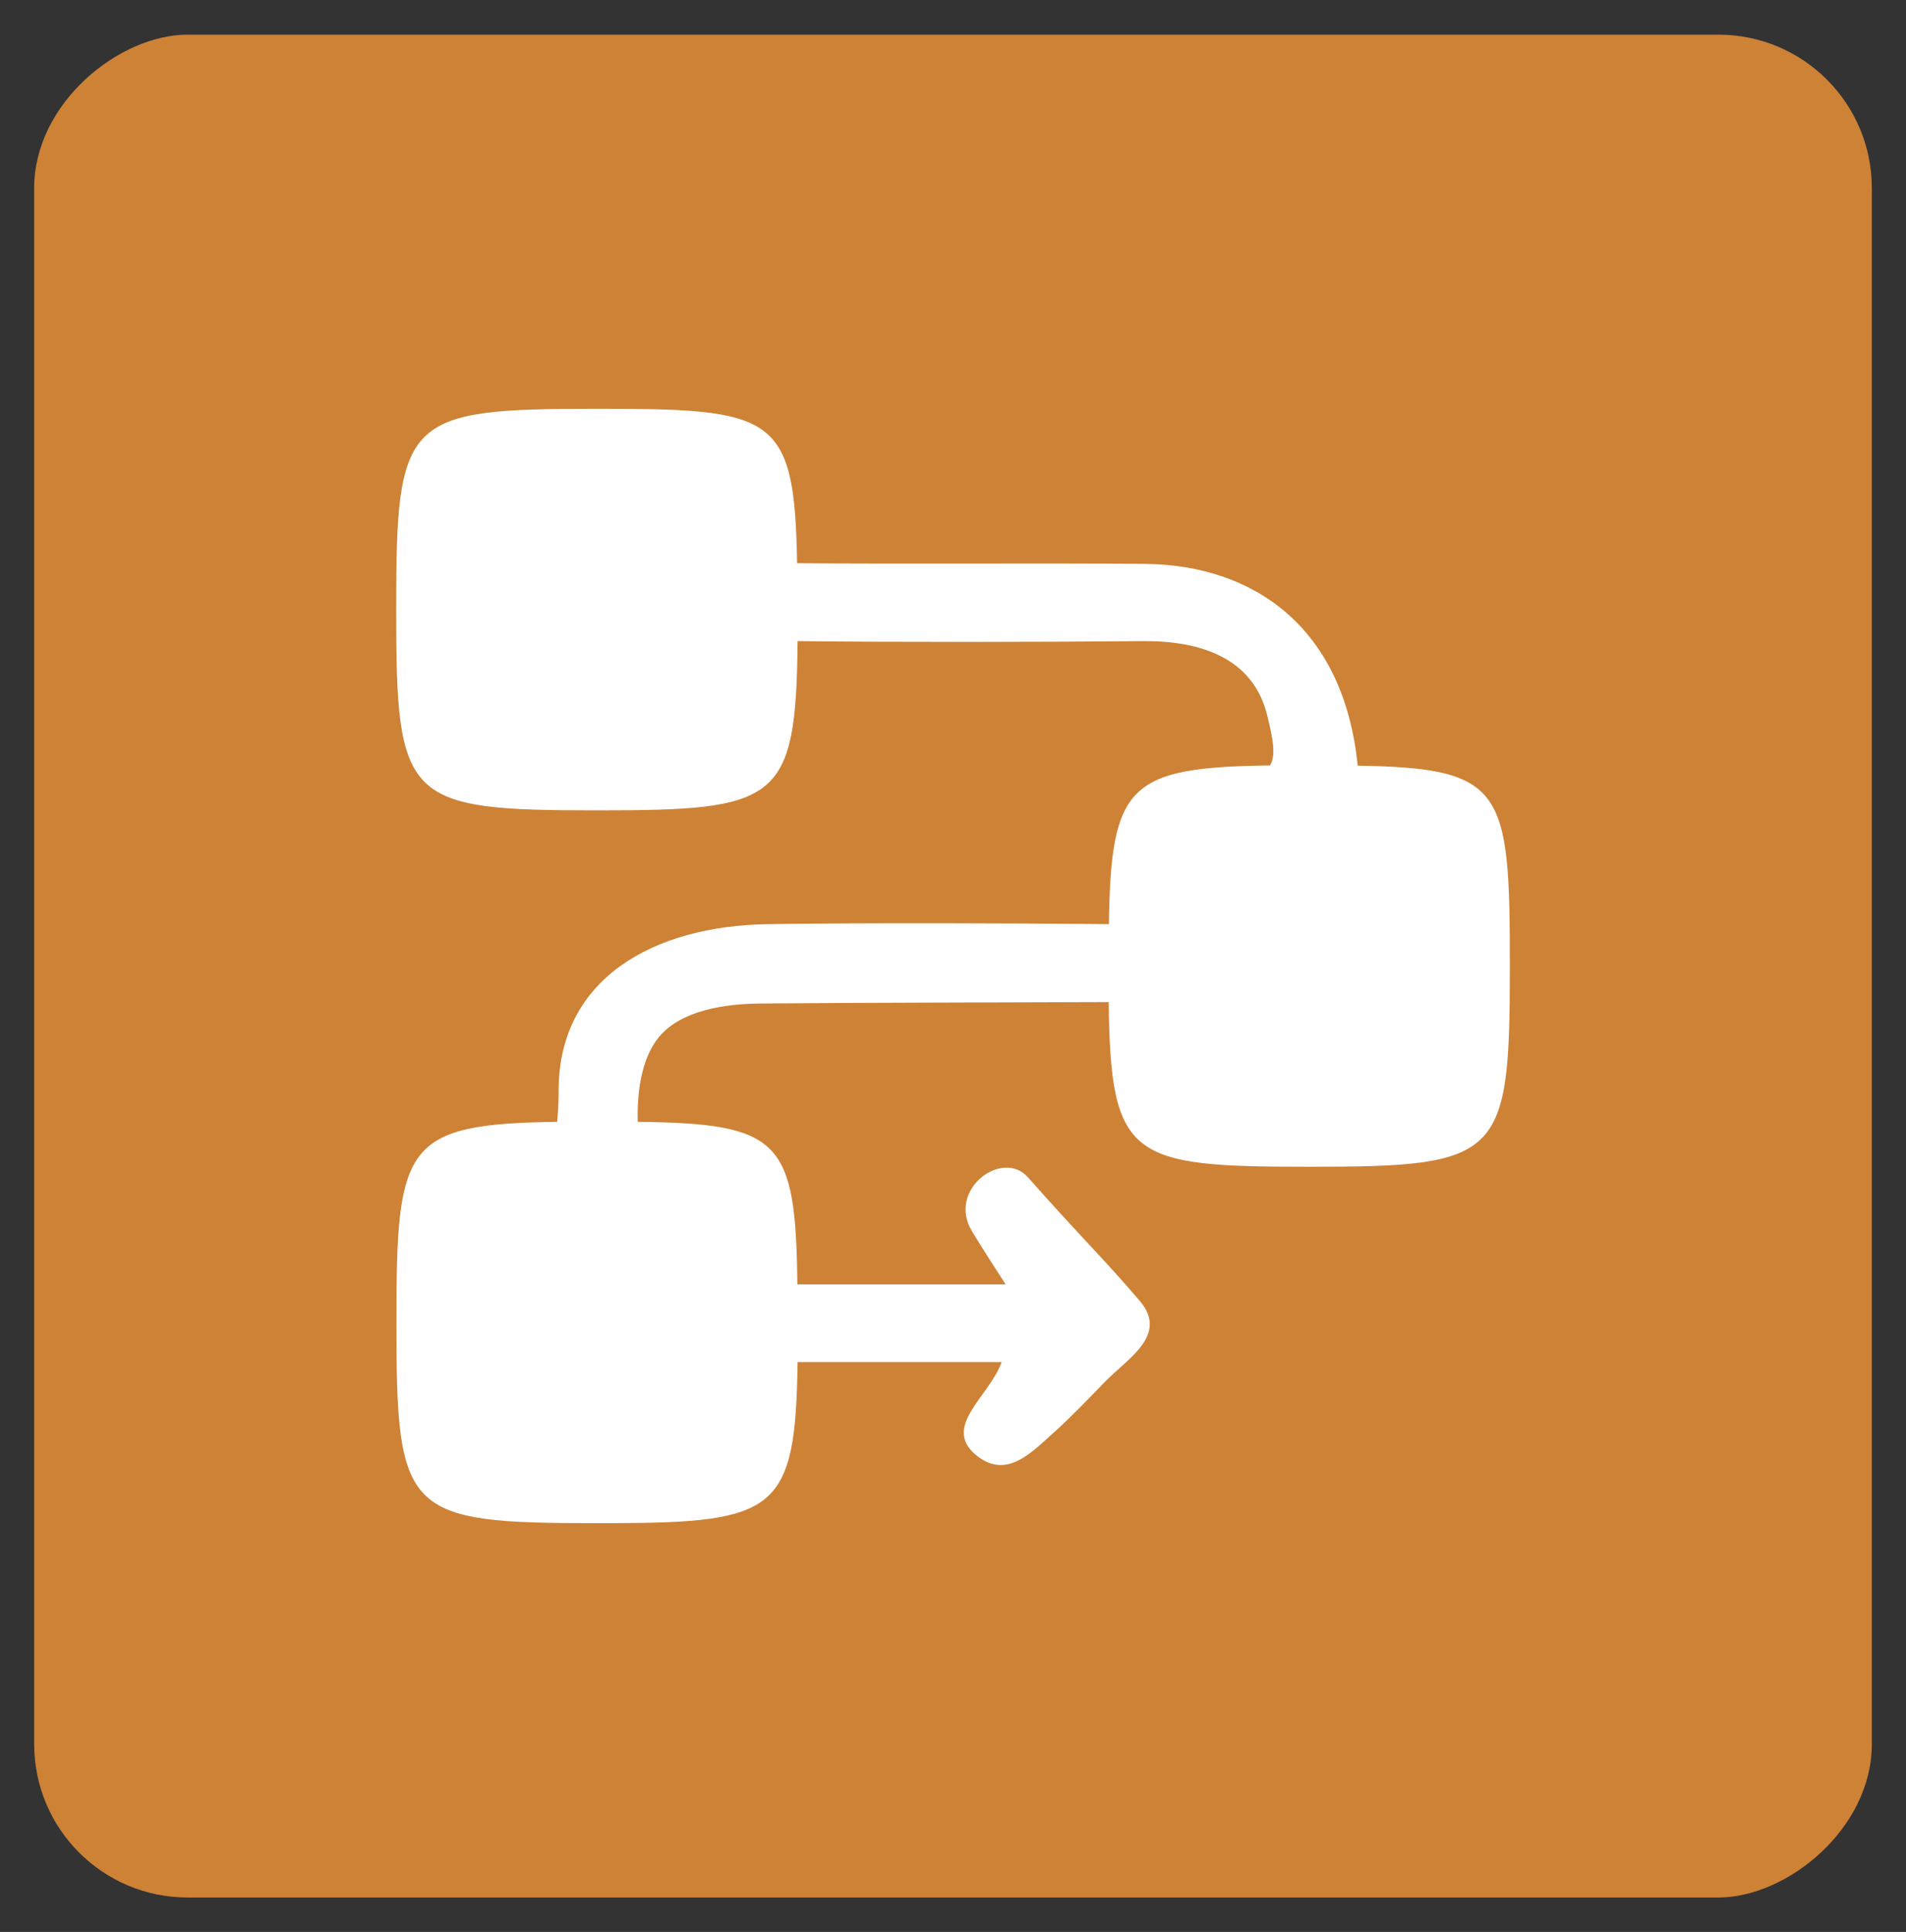
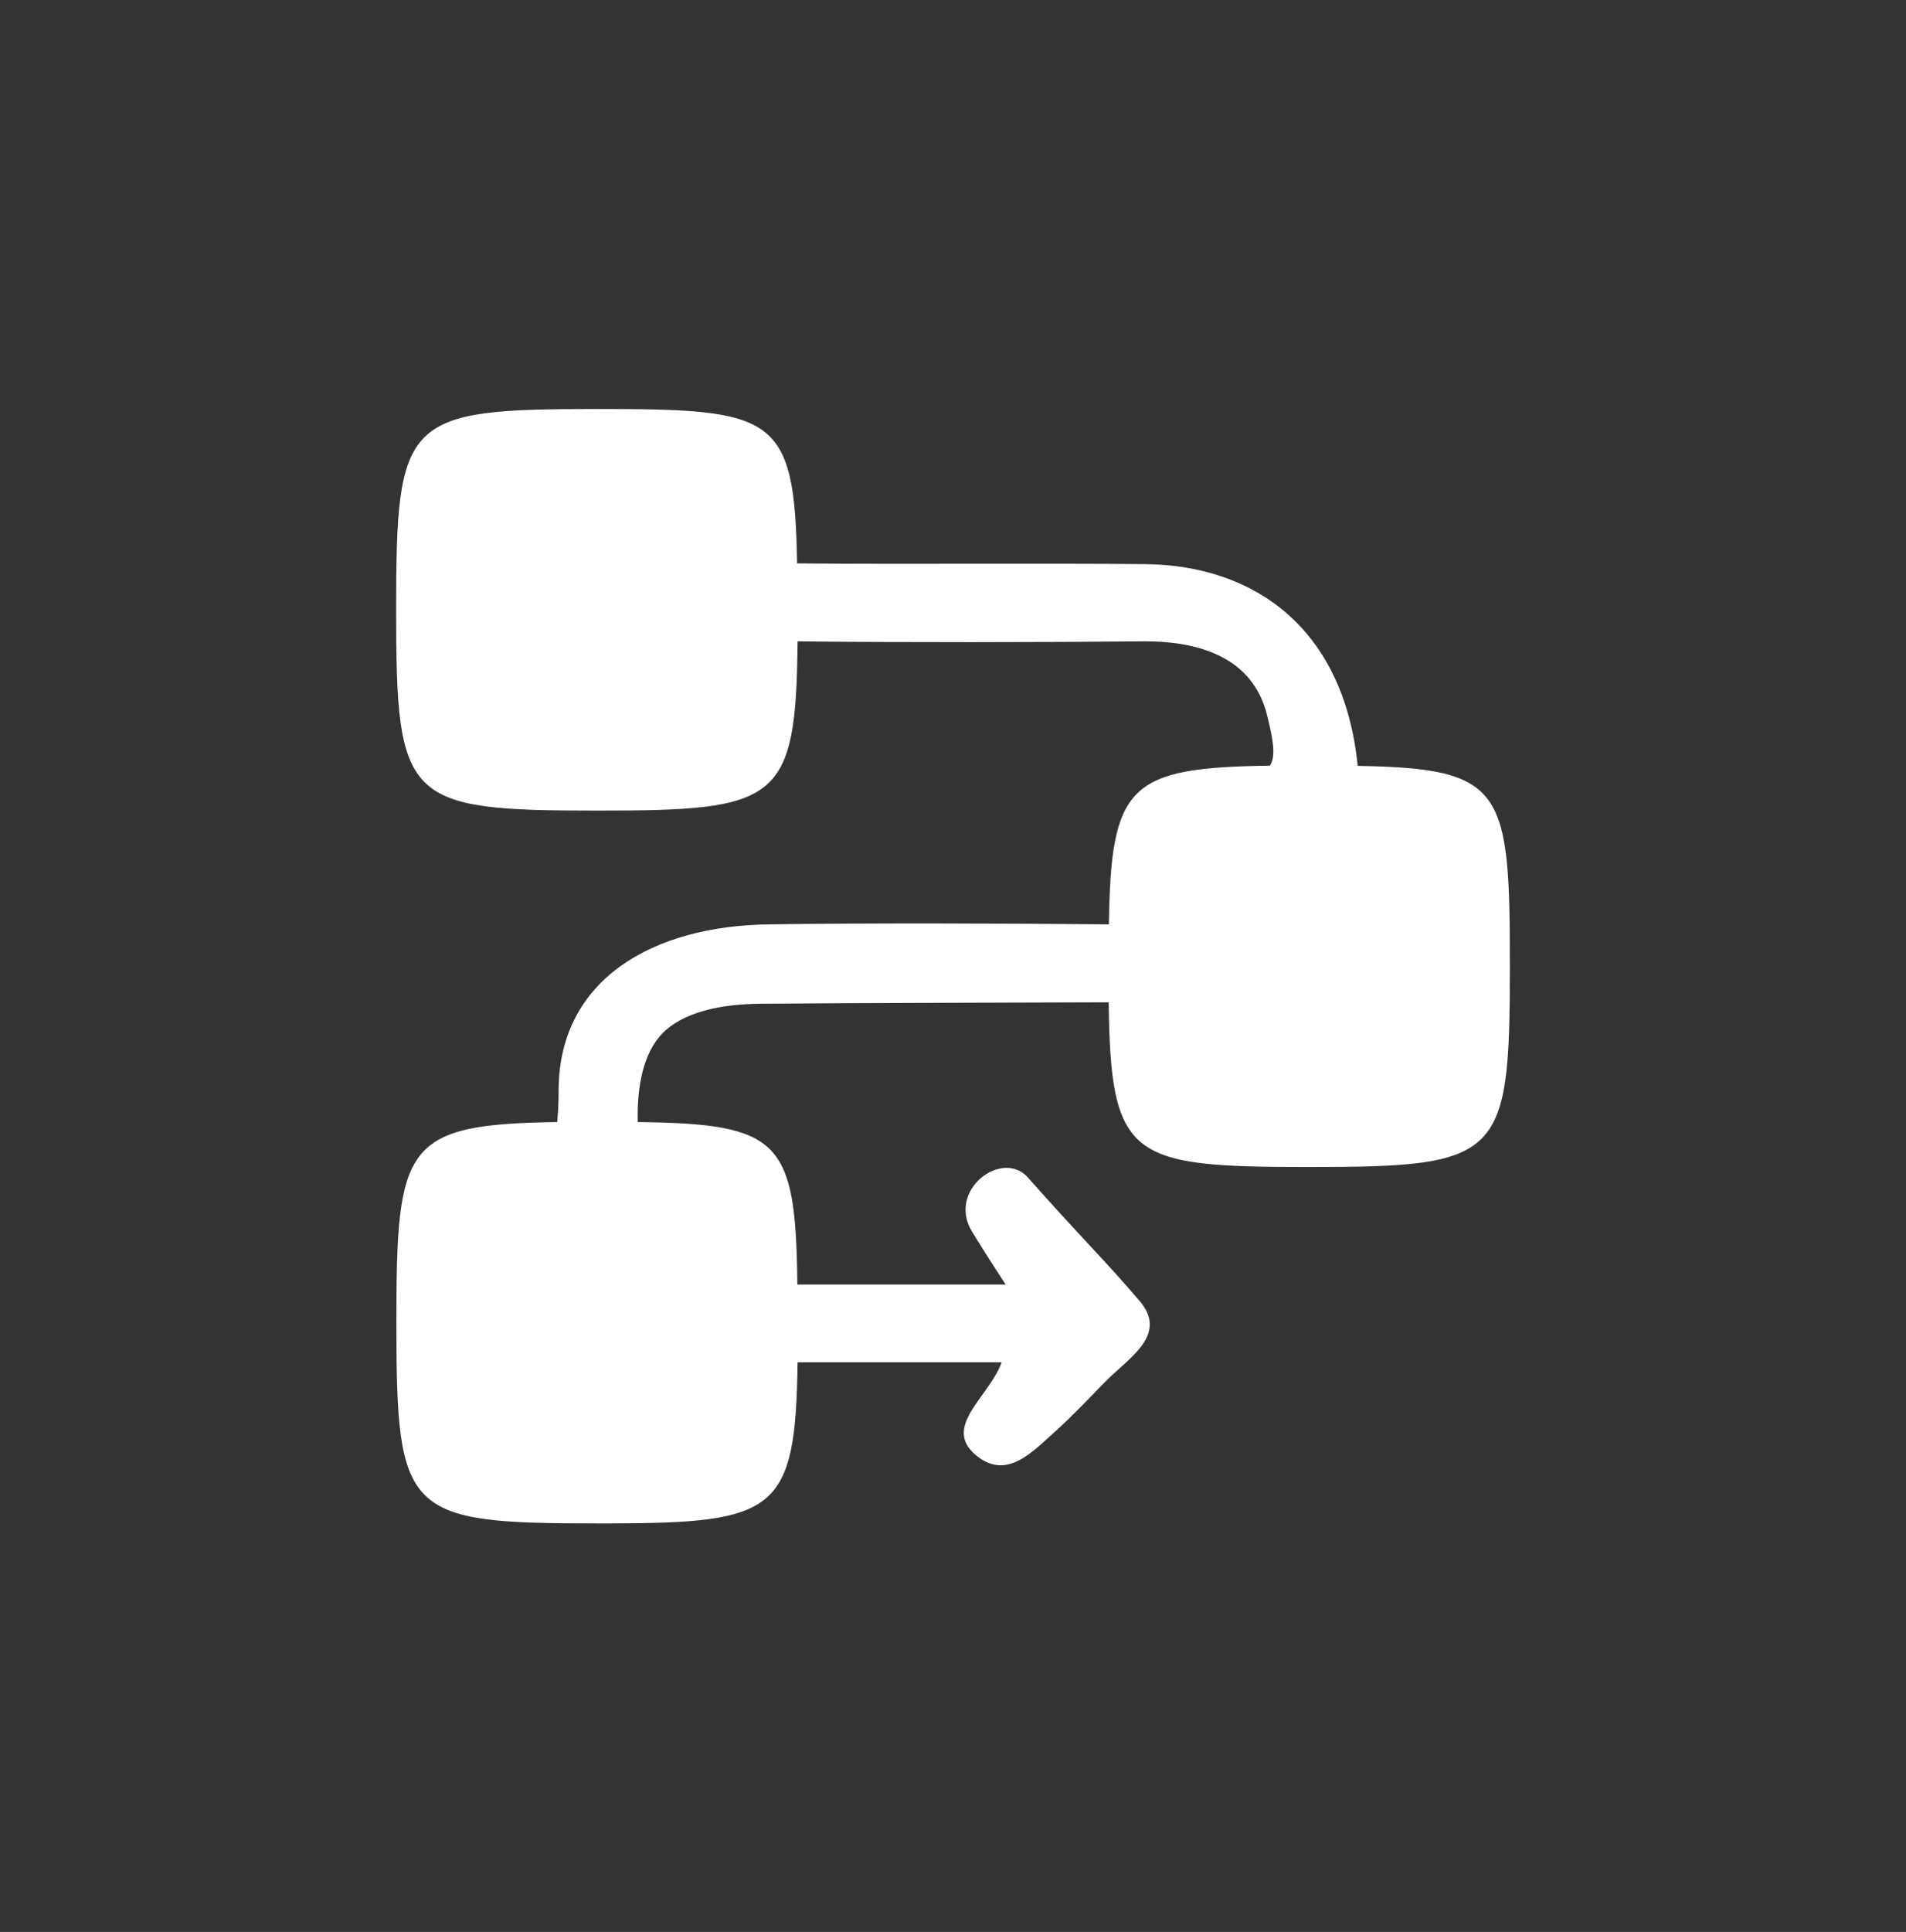
<svg xmlns="http://www.w3.org/2000/svg" id="Layer_1" data-name="Layer 1" viewBox="0 0 79.77 80.82">
  <rect x="0" y="0" width="79.77" height="80.82" fill="#333333" stroke="none" />
  <defs>
    <style>
      .cls-1 {
        fill: #fff;
      }

      .cls-1, .cls-2 {
        stroke-width: 0px;
      }

      .cls-2 {
        fill: #ce8236;
      }
    </style>
  </defs>
-   <rect class="cls-2" x=".92" y="1.95" width="77.93" height="76.91" rx="6.42" ry="6.42" transform="translate(80.29 .53) rotate(90)" />
-   <path class="cls-1" d="m56.82,32.02s0,0,0-.01c-.58-5.73-4.31-8.37-8.88-8.42-4.18-.04-10.3.01-14.58-.03-.1-6.23-.96-6.46-8.38-6.46-8.05,0-8.4.36-8.4,8.39s.36,8.41,8.39,8.41c7.59,0,8.35-.32,8.41-7.08,4.19.05,10.38.04,14.5,0,2.36-.01,4.56.7,5.15,3.09.25,1,.38,1.71.12,2.11-5.9.08-6.66.8-6.74,6.64-4.08-.04-10.18-.06-14.25,0-4.85.07-8.73,2.3-8.78,6.87,0,.68-.03,1.04-.06,1.4,0,0,0,0,0,0-6.42.09-6.73.95-6.73,8.38,0,8.04.36,8.41,8.39,8.41.19,0,.38,0,.56,0,0,0,.02,0,.03,0,6.91-.02,7.73-.49,7.81-6.74,2.08,0,7.05,0,8.54,0-.51,1.45-2.57,2.73-1.01,3.94,1.27.98,2.31-.21,3.3-1.09.56-.5,1.5-1.47,2.02-2.01.93-.97,2.7-1.96,1.47-3.4-1.62-1.89-2.36-2.55-4.68-5.17-1.07-1.21-3.4.52-2.34,2.26.36.59.75,1.21,1.41,2.22-1.88,0-6.56,0-8.72,0-.06-6.04-.72-6.73-6.68-6.8-.03-1.22.14-2.64.89-3.55.94-1.13,2.79-1.39,4.27-1.4,4.72-.04,9.83-.04,14.55-.06h0c.08,6.57.9,6.89,8.38,6.89,8.05,0,8.41-.36,8.41-8.38,0-7.41-.22-8.3-6.37-8.4Z" />
+   <path class="cls-1" d="m56.82,32.02c-.58-5.73-4.31-8.37-8.88-8.42-4.18-.04-10.3.01-14.58-.03-.1-6.23-.96-6.46-8.38-6.46-8.05,0-8.4.36-8.4,8.39s.36,8.41,8.39,8.41c7.59,0,8.35-.32,8.41-7.08,4.19.05,10.38.04,14.5,0,2.36-.01,4.56.7,5.15,3.09.25,1,.38,1.71.12,2.11-5.9.08-6.66.8-6.74,6.64-4.08-.04-10.18-.06-14.25,0-4.85.07-8.73,2.3-8.78,6.87,0,.68-.03,1.04-.06,1.4,0,0,0,0,0,0-6.42.09-6.73.95-6.73,8.38,0,8.04.36,8.41,8.39,8.41.19,0,.38,0,.56,0,0,0,.02,0,.03,0,6.91-.02,7.73-.49,7.81-6.74,2.08,0,7.05,0,8.54,0-.51,1.45-2.57,2.73-1.01,3.94,1.27.98,2.31-.21,3.3-1.09.56-.5,1.5-1.47,2.02-2.01.93-.97,2.7-1.96,1.47-3.4-1.62-1.89-2.36-2.55-4.68-5.17-1.07-1.21-3.4.52-2.34,2.26.36.59.75,1.21,1.41,2.22-1.88,0-6.56,0-8.72,0-.06-6.04-.72-6.73-6.68-6.8-.03-1.22.14-2.64.89-3.55.94-1.13,2.79-1.39,4.27-1.4,4.72-.04,9.83-.04,14.55-.06h0c.08,6.57.9,6.89,8.38,6.89,8.05,0,8.41-.36,8.41-8.38,0-7.41-.22-8.3-6.37-8.4Z" />
</svg>